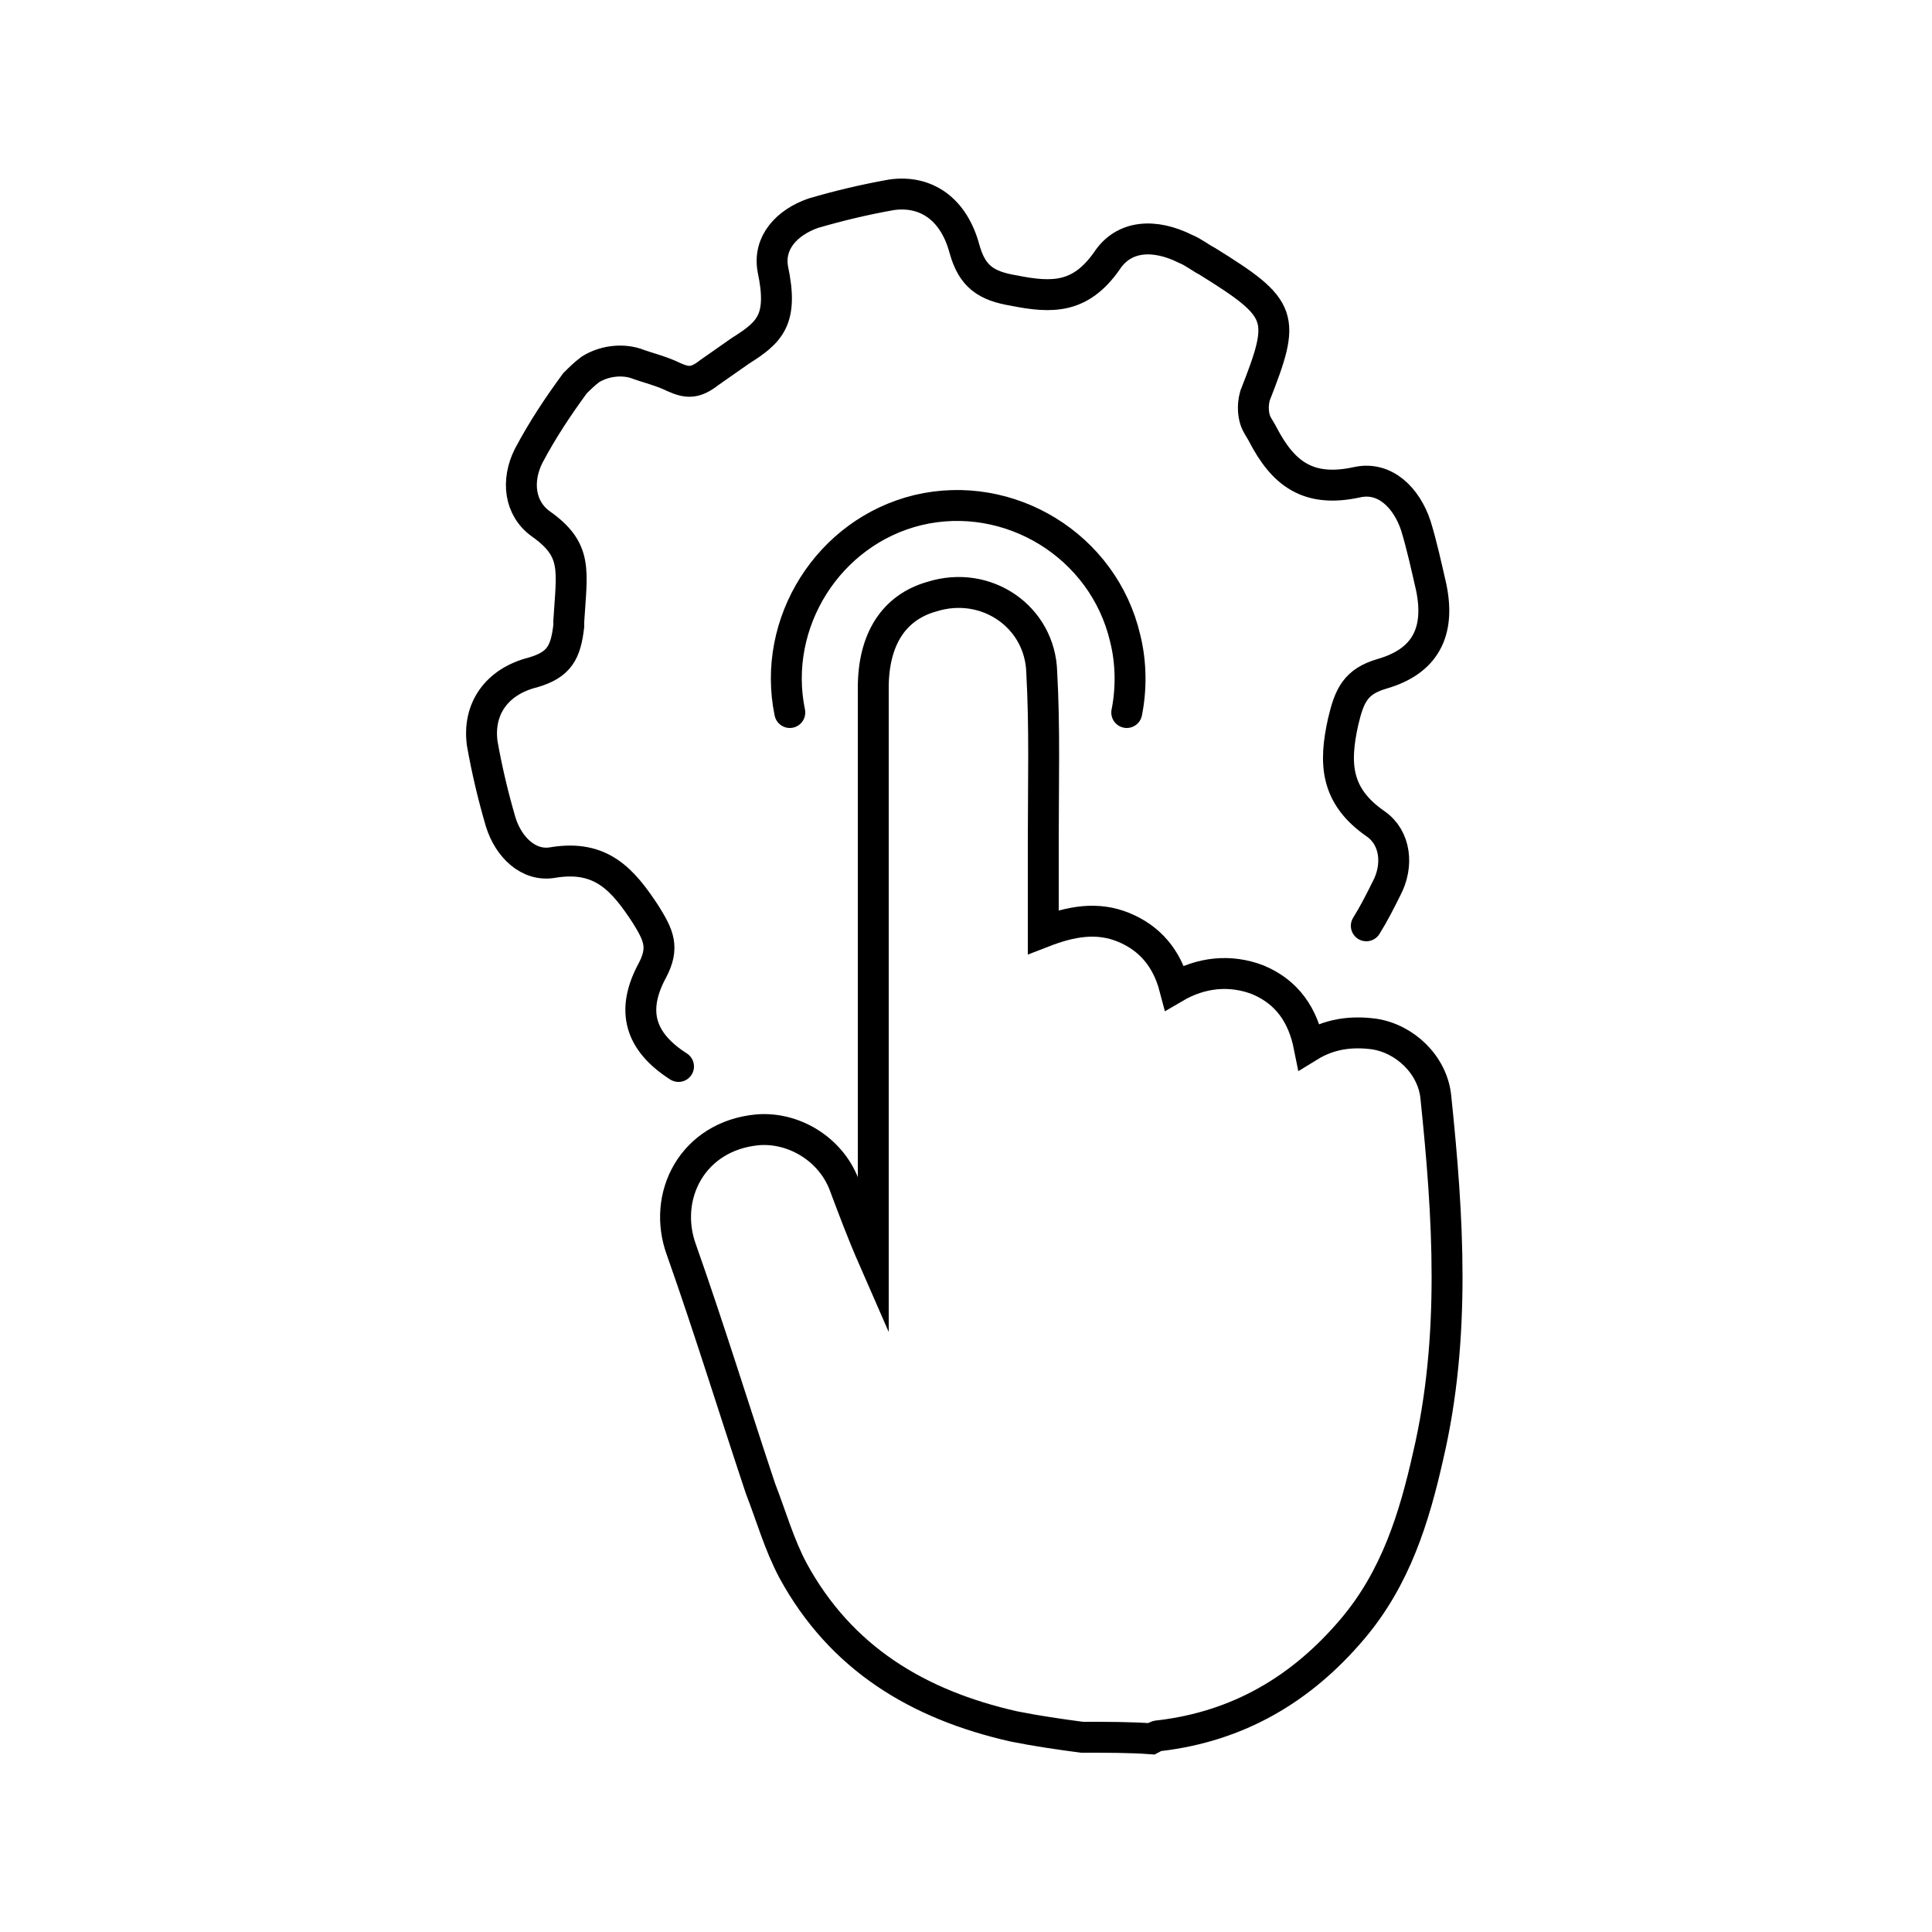
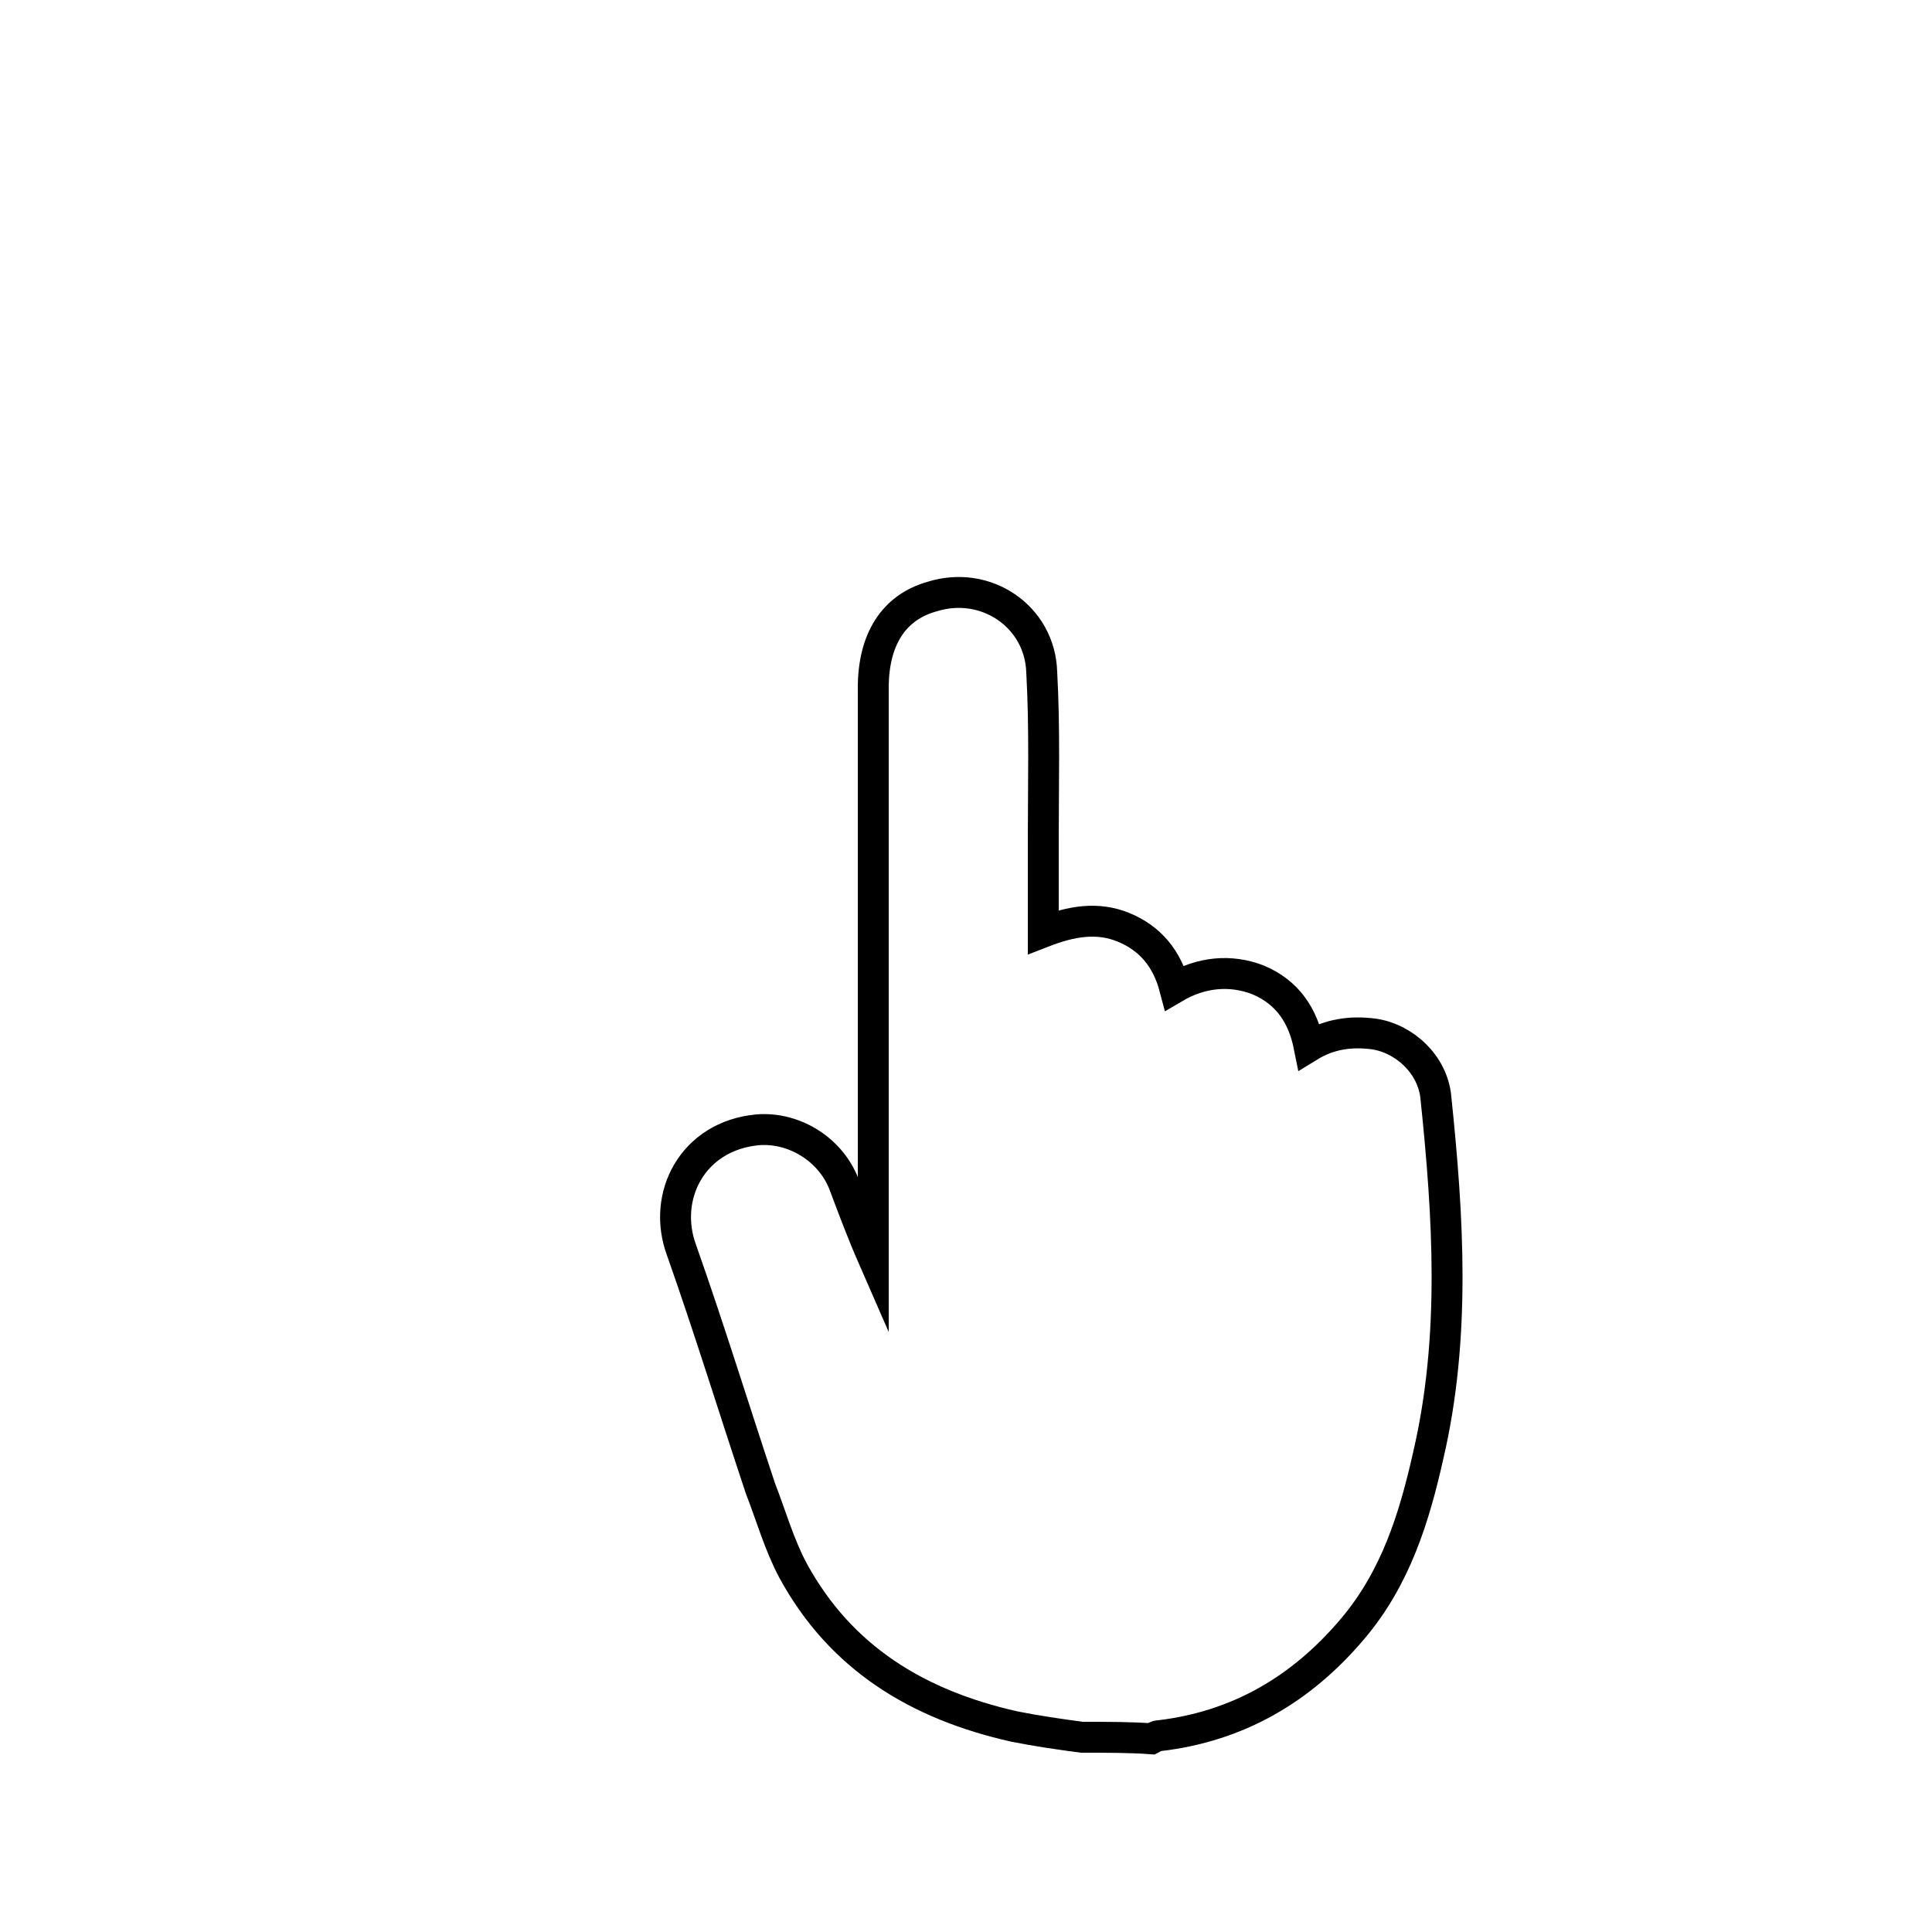
<svg xmlns="http://www.w3.org/2000/svg" version="1.1" id="Layer_1" x="0px" y="0px" viewBox="0 0 125 125" style="enable-background:new 0 0 125 125;" xml:space="preserve">
  <style type="text/css">
	.st0{fill:none;stroke:#000000;stroke-width:2;stroke-miterlimit:10;}
	.st1{fill:none;stroke:#000000;stroke-width:2;stroke-linecap:round;stroke-miterlimit:10;}
	.st2{fill:none;stroke:#000000;stroke-width:2;stroke-linecap:round;stroke-linejoin:round;stroke-miterlimit:10;}
	.st3{fill:none;stroke:#231F20;stroke-width:2;stroke-miterlimit:10;}
	.st4{fill:none;stroke:#231F20;stroke-width:2;stroke-linecap:round;stroke-linejoin:round;stroke-miterlimit:10;}
	.st5{fill-rule:evenodd;clip-rule:evenodd;fill:none;stroke:#000000;stroke-width:2;stroke-linecap:round;stroke-miterlimit:10;}
	
		.st6{fill-rule:evenodd;clip-rule:evenodd;fill:none;stroke:#000000;stroke-width:2;stroke-linecap:round;stroke-linejoin:round;stroke-miterlimit:10;}
	.st7{clip-path:url(#SVGID_2_);}
</style>
  <g>
    <g>
      <path class="st0" d="M70,112.4c-1.5-0.2-2.9-0.4-4.4-0.7c-6.2-1.4-11.2-4.4-14.3-10.1c-0.9-1.7-1.4-3.5-2.1-5.3    c-1.7-5.1-3.3-10.3-5.1-15.4c-1.3-3.5,0.7-7.4,4.9-7.8c2.3-0.2,4.7,1.2,5.6,3.5c0.6,1.6,1.2,3.2,1.9,4.8c0-0.3,0-0.5,0-0.8    c0-12,0-24.1,0-36.1c0-3.1,1.3-5.2,3.8-5.9c3.5-1.1,7,1.3,7.1,4.9c0.2,3.6,0.1,7.2,0.1,10.8c0,2,0,3.9,0,6c1.8-0.7,3.5-1,5.2-0.3    c1.7,0.7,2.8,2,3.3,3.9c1.7-1,3.6-1.2,5.4-0.5c1.9,0.8,2.9,2.3,3.3,4.3c1.3-0.8,2.7-1,4.2-0.8c2,0.3,3.8,2,4,4.1    c0.8,7.7,1.3,15.5-0.5,23.2c-0.9,4-2.1,7.9-4.9,11.2c-3.3,3.9-7.4,6.3-12.5,6.9c-0.2,0-0.3,0.1-0.5,0.2    C73.2,112.4,71.6,112.4,70,112.4z" />
    </g>
-     <path class="st1" d="M43.9,69c-2.5-1.6-3.1-3.6-1.7-6.2c0.8-1.5,0.4-2.3-0.4-3.6c-1.5-2.3-2.9-3.9-6-3.4c-1.6,0.3-2.9-1-3.4-2.6   c-0.5-1.7-0.9-3.4-1.2-5.1c-0.3-2.2,0.9-4,3.3-4.6c1.7-0.5,2.1-1.3,2.3-3c0-0.1,0-0.3,0-0.3c0.2-3.3,0.6-4.6-1.8-6.3   c-1.4-1-1.6-2.8-0.8-4.4c0.9-1.7,1.9-3.2,3-4.7c0.3-0.3,0.6-0.6,1-0.9c0.8-0.5,1.9-0.7,2.9-0.4c0.8,0.3,1.7,0.5,2.5,0.9   c0.9,0.4,1.4,0.4,2.3-0.3l2-1.4c1.9-1.2,2.8-2,2.1-5.3c-0.3-1.7,0.9-3,2.6-3.6c1.7-0.5,3.4-0.9,5.1-1.2c2.2-0.3,4,0.9,4.7,3.5   c0.5,1.8,1.4,2.4,3.2,2.7c2.5,0.5,4.3,0.5,6-1.9c1.1-1.7,3.1-1.8,5.1-0.8c0.5,0.2,1,0.6,1.4,0.8c5,3.1,5.1,3.6,3.1,8.7   c-0.2,0.7-0.1,1.4,0.1,1.8c0.1,0.2,0.3,0.5,0.4,0.7c1.3,2.5,2.9,3.8,6.1,3.1c1.8-0.4,3.2,1,3.8,2.8c0.4,1.3,0.7,2.7,1,4   c0.6,2.9-0.4,4.8-3.2,5.6c-1.7,0.5-2.1,1.4-2.5,3.1c-0.6,2.7-0.5,4.8,2.1,6.6c1.3,0.9,1.5,2.7,0.7,4.2c-0.4,0.8-0.8,1.6-1.3,2.4    M72.9,46.1c0.3-1.5,0.3-3.2-0.1-4.8c-1.4-6-7.5-9.7-13.4-8.3c-5.8,1.4-9.5,7.3-8.3,13.1" />
  </g>
</svg>